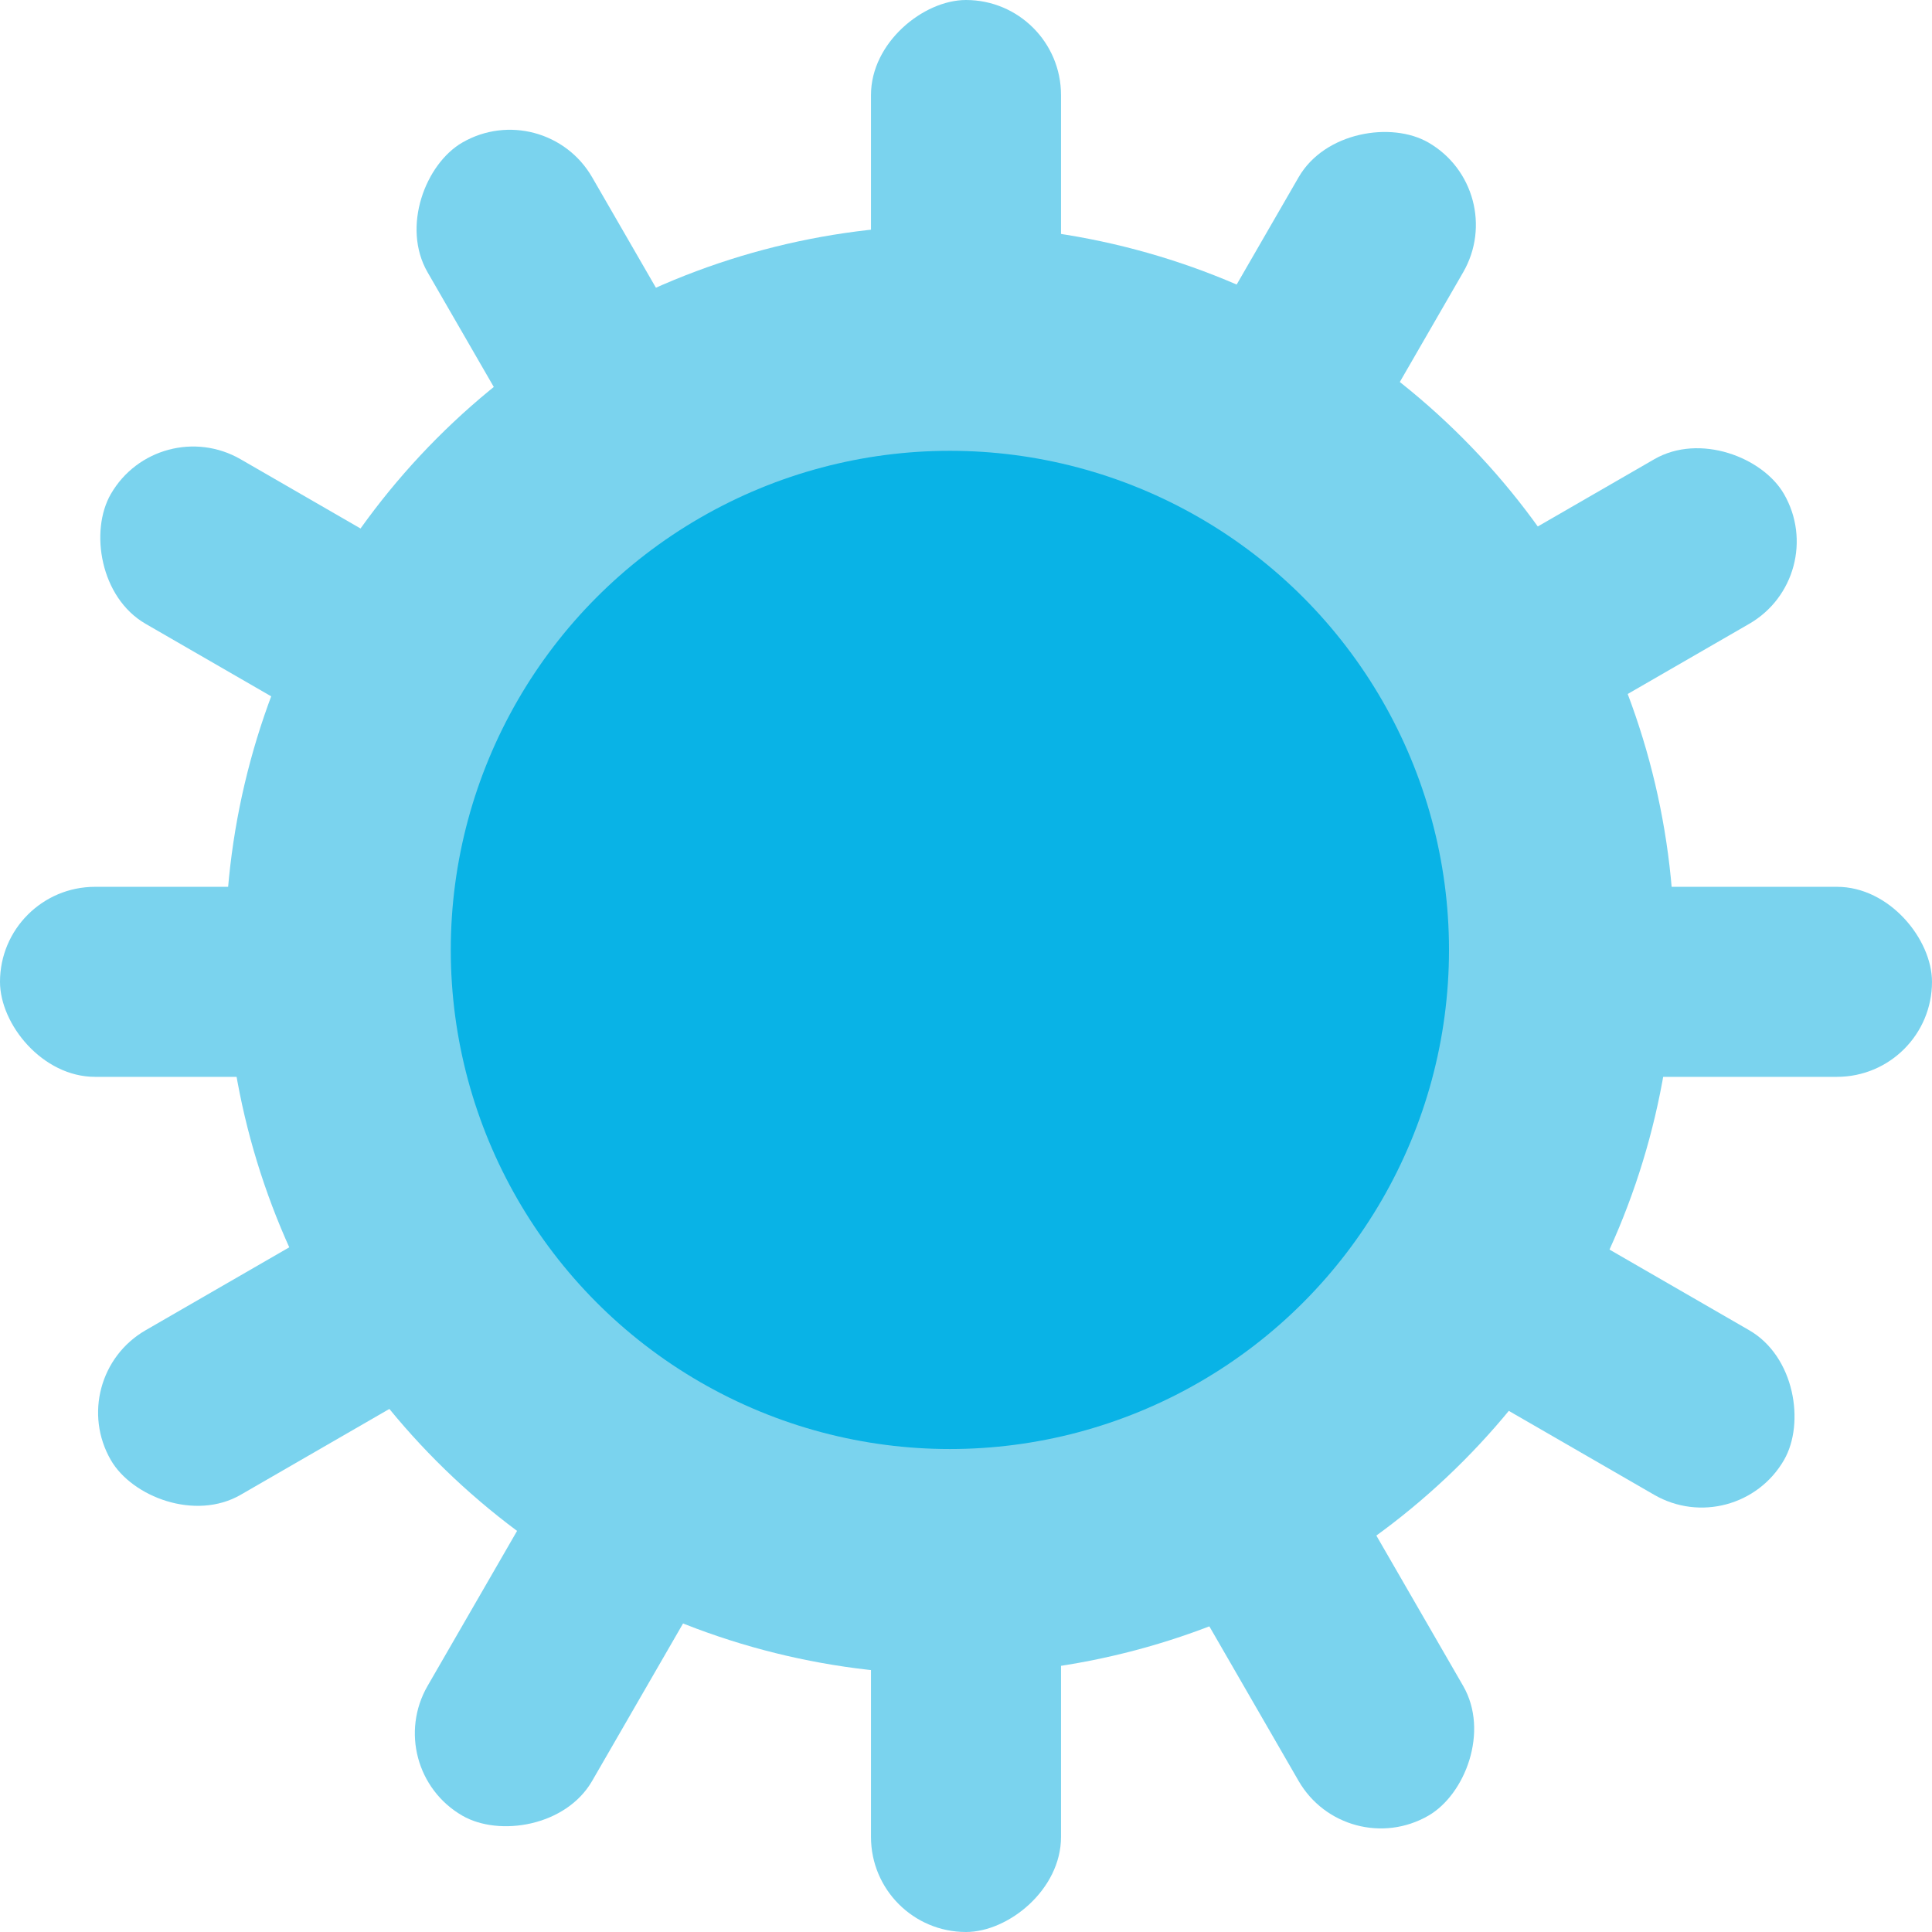
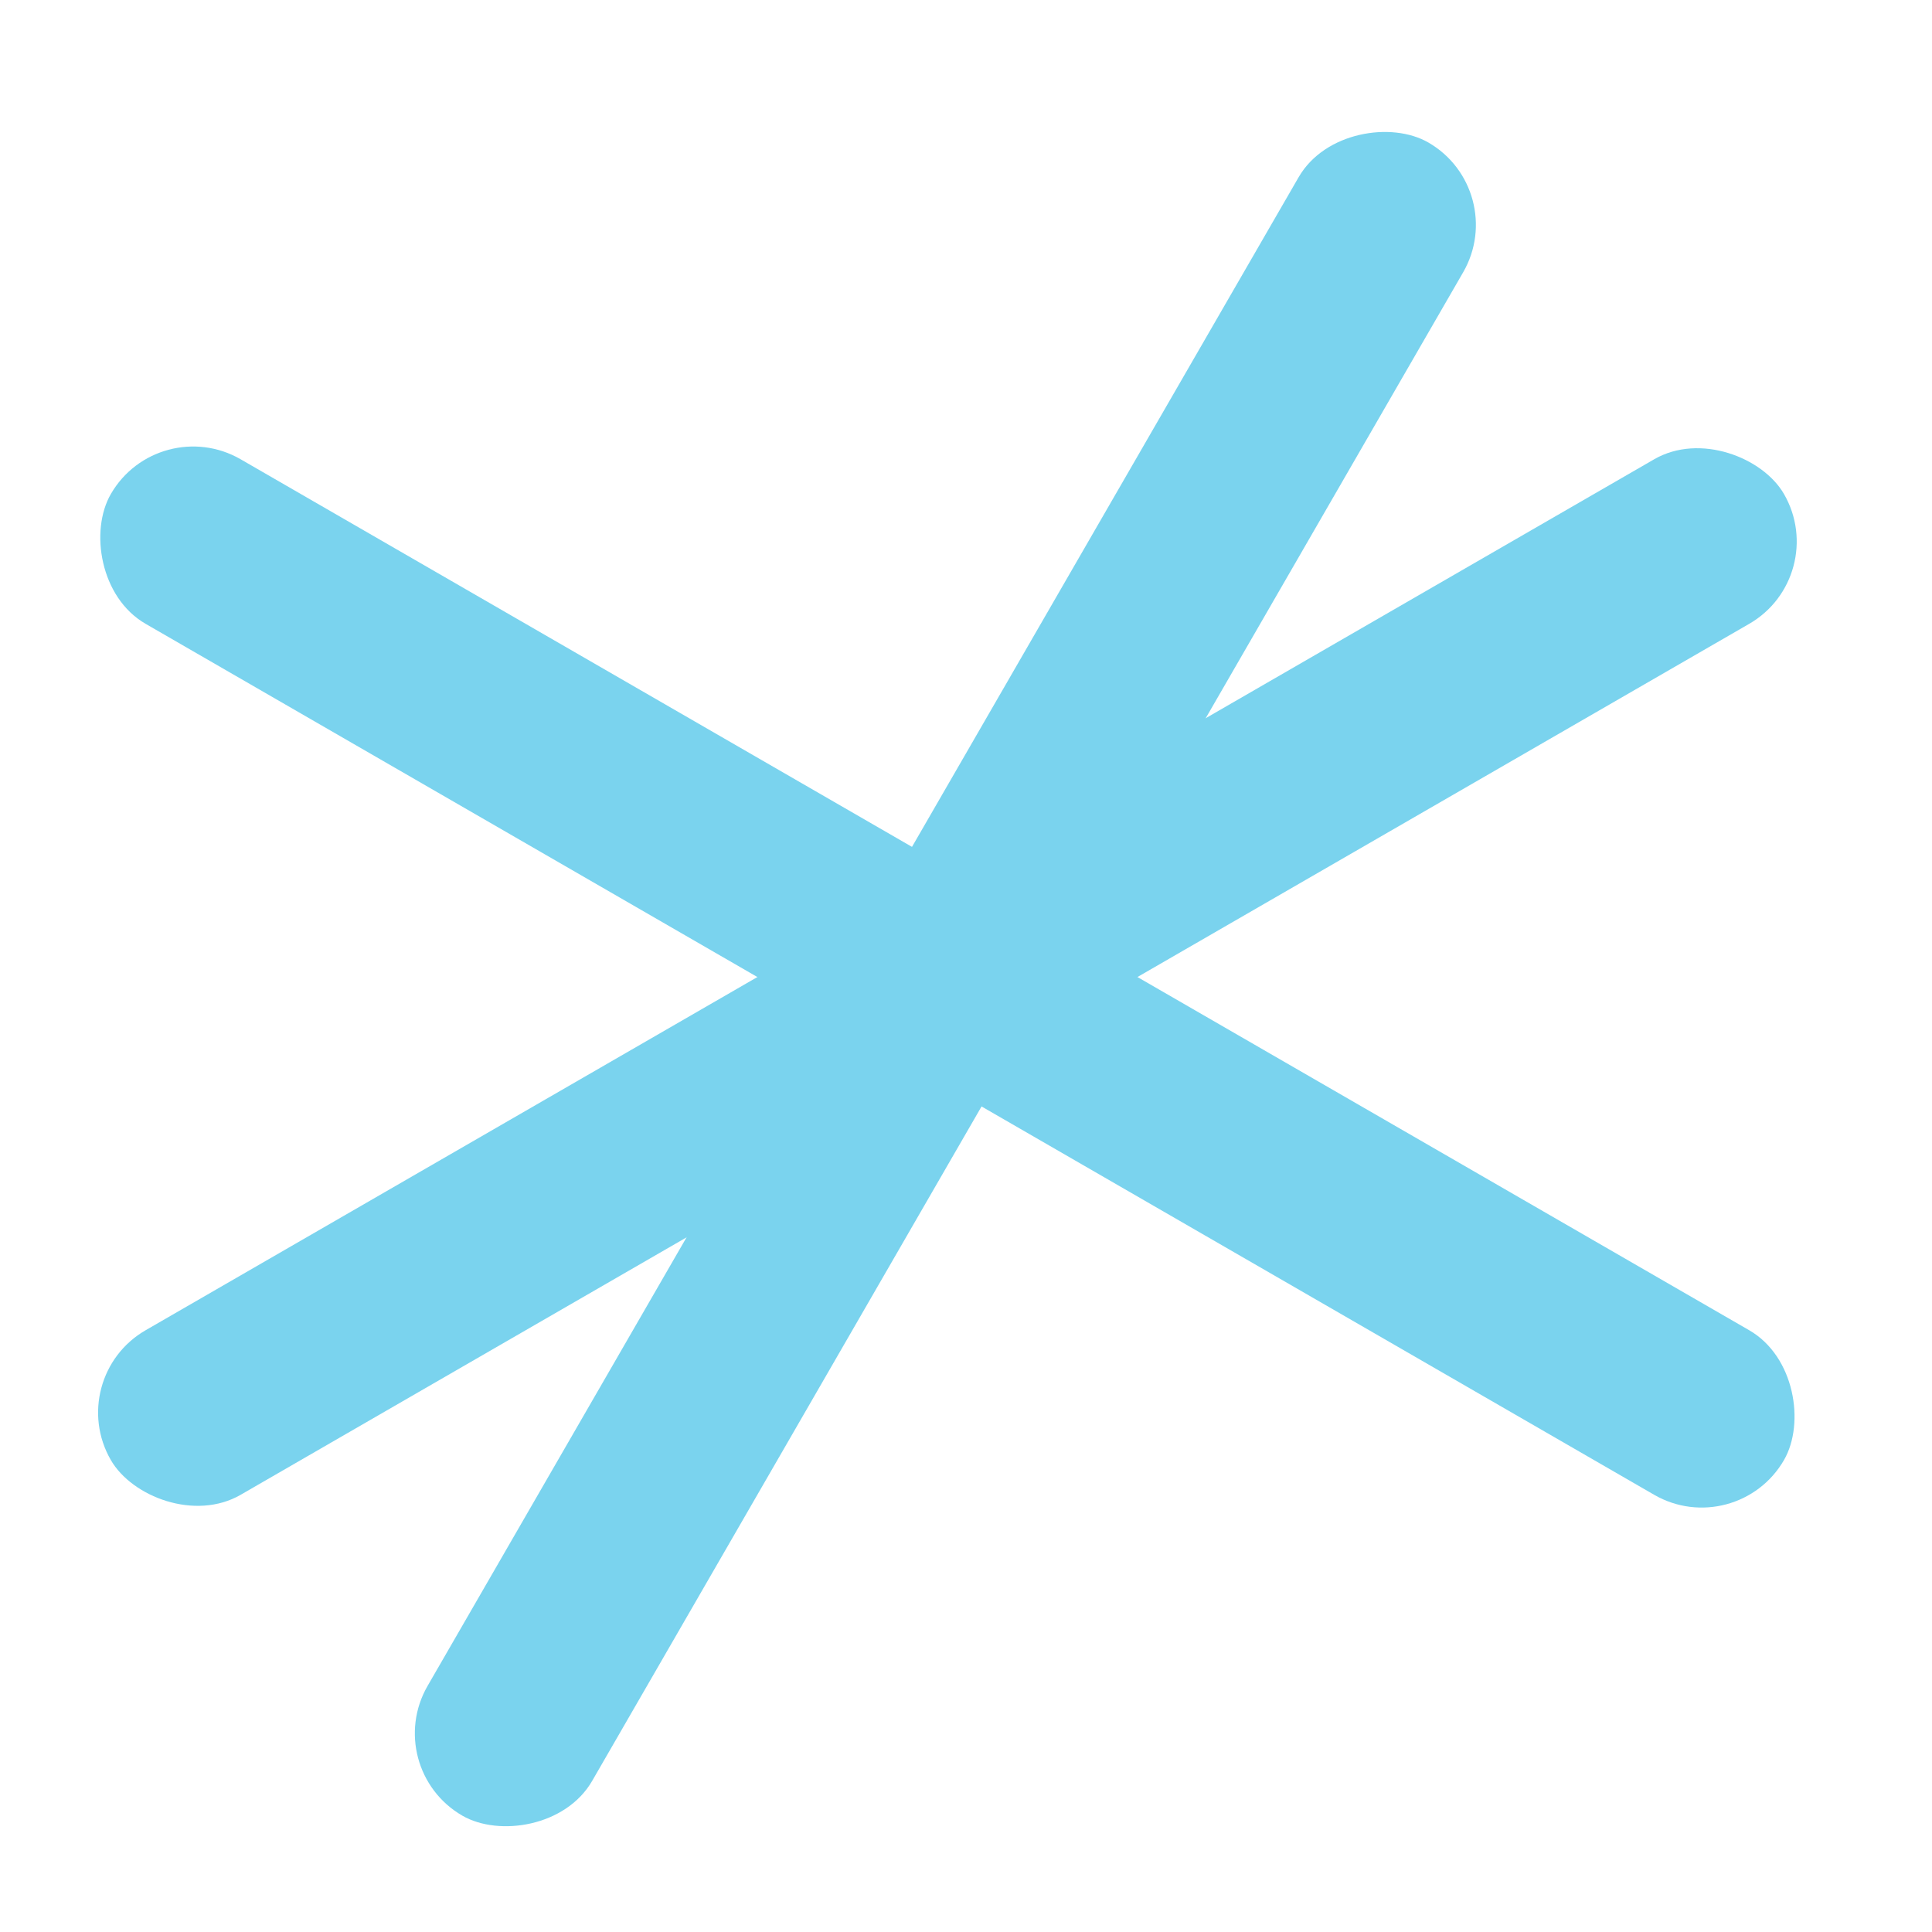
<svg xmlns="http://www.w3.org/2000/svg" width="56" height="56" viewBox="0 0 56 56" fill="none">
  <rect x="50.333" y="44.705" width="56" height="5.508" rx="2.754" transform="rotate(-150 50.333 44.705)" fill="#7AD3EE" />
-   <rect y="25.705" width="56" height="5.508" rx="2.754" fill="#7AD3EE" />
-   <rect x="25.246" y="56" width="56" height="5.508" rx="2.754" transform="rotate(-90 25.246 56)" fill="#7AD3EE" />
-   <rect x="15.787" y="2.754" width="56" height="5.508" rx="2.754" transform="rotate(60 15.787 2.754)" fill="#7AD3EE" />
  <rect x="43.787" y="5.508" width="56" height="5.508" rx="2.754" transform="rotate(120 43.787 5.508)" fill="#7AD3EE" />
  <rect x="53.087" y="16.705" width="56" height="5.508" rx="2.754" transform="rotate(150 53.087 16.705)" fill="#7AD3EE" />
-   <circle cx="27.533" cy="27.533" r="21" fill="#7AD3EE" />
-   <circle cx="27.533" cy="27.534" r="14.467" fill="#09B3E6" />
</svg>